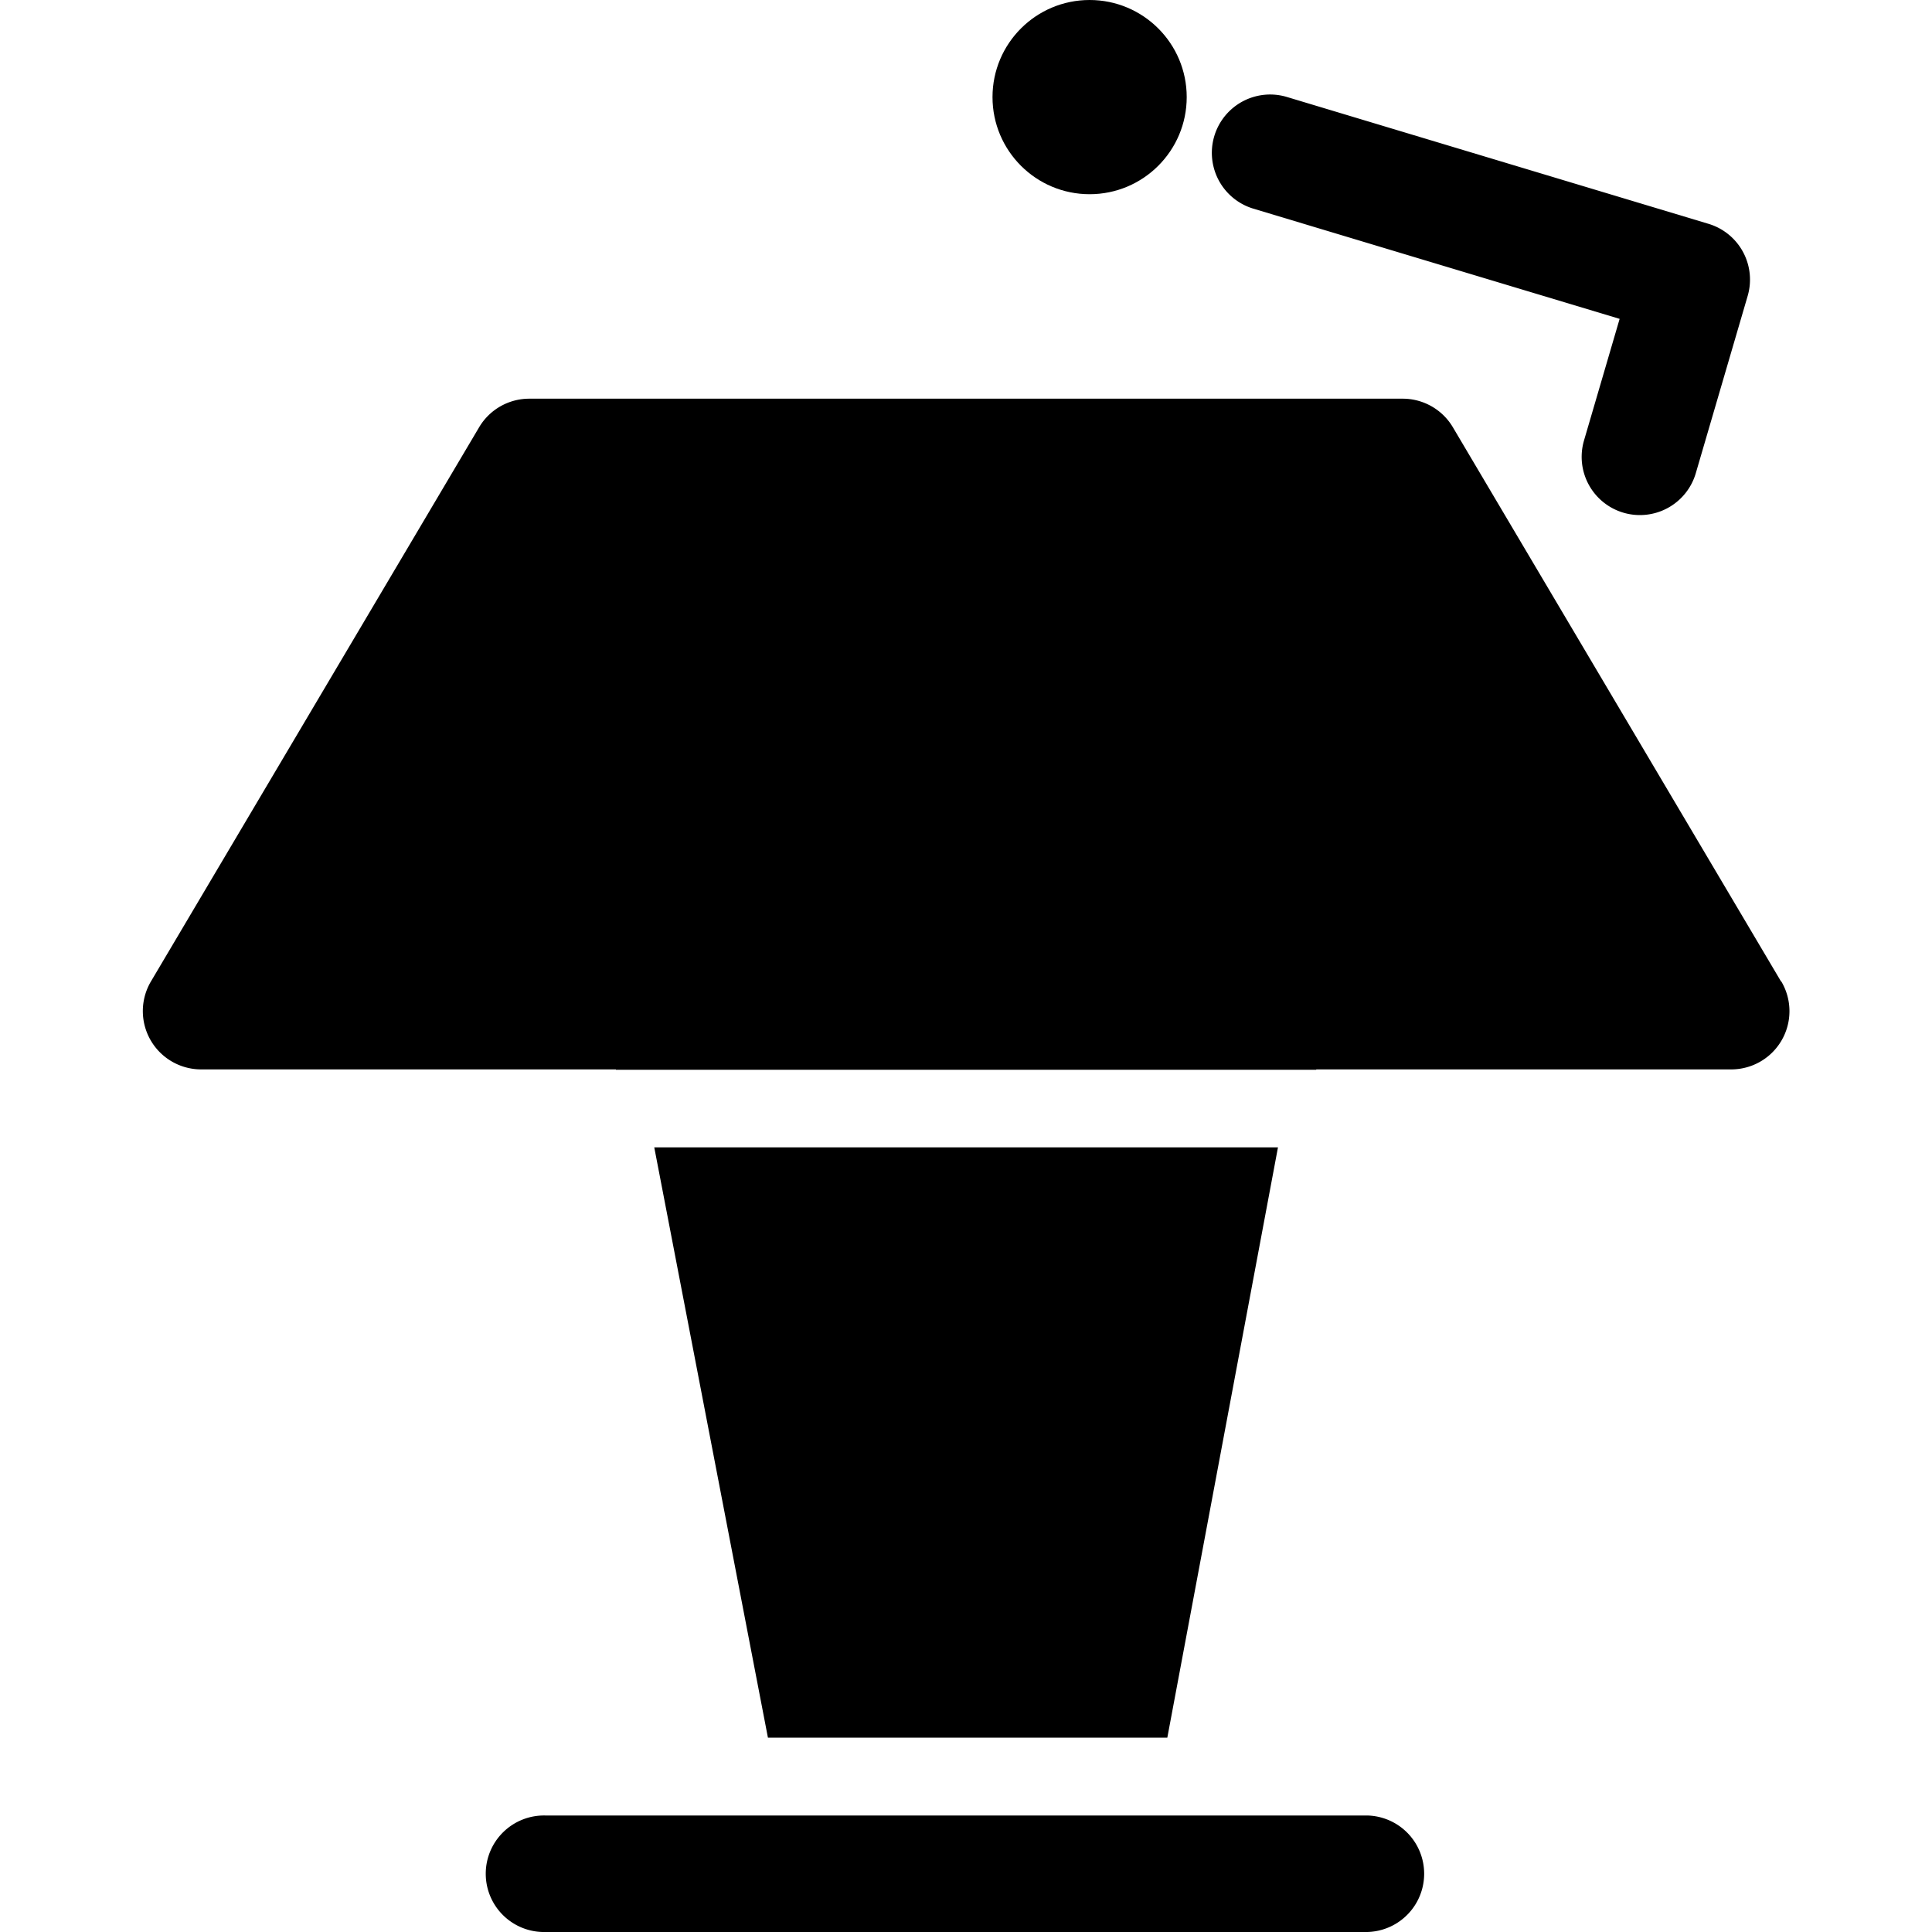
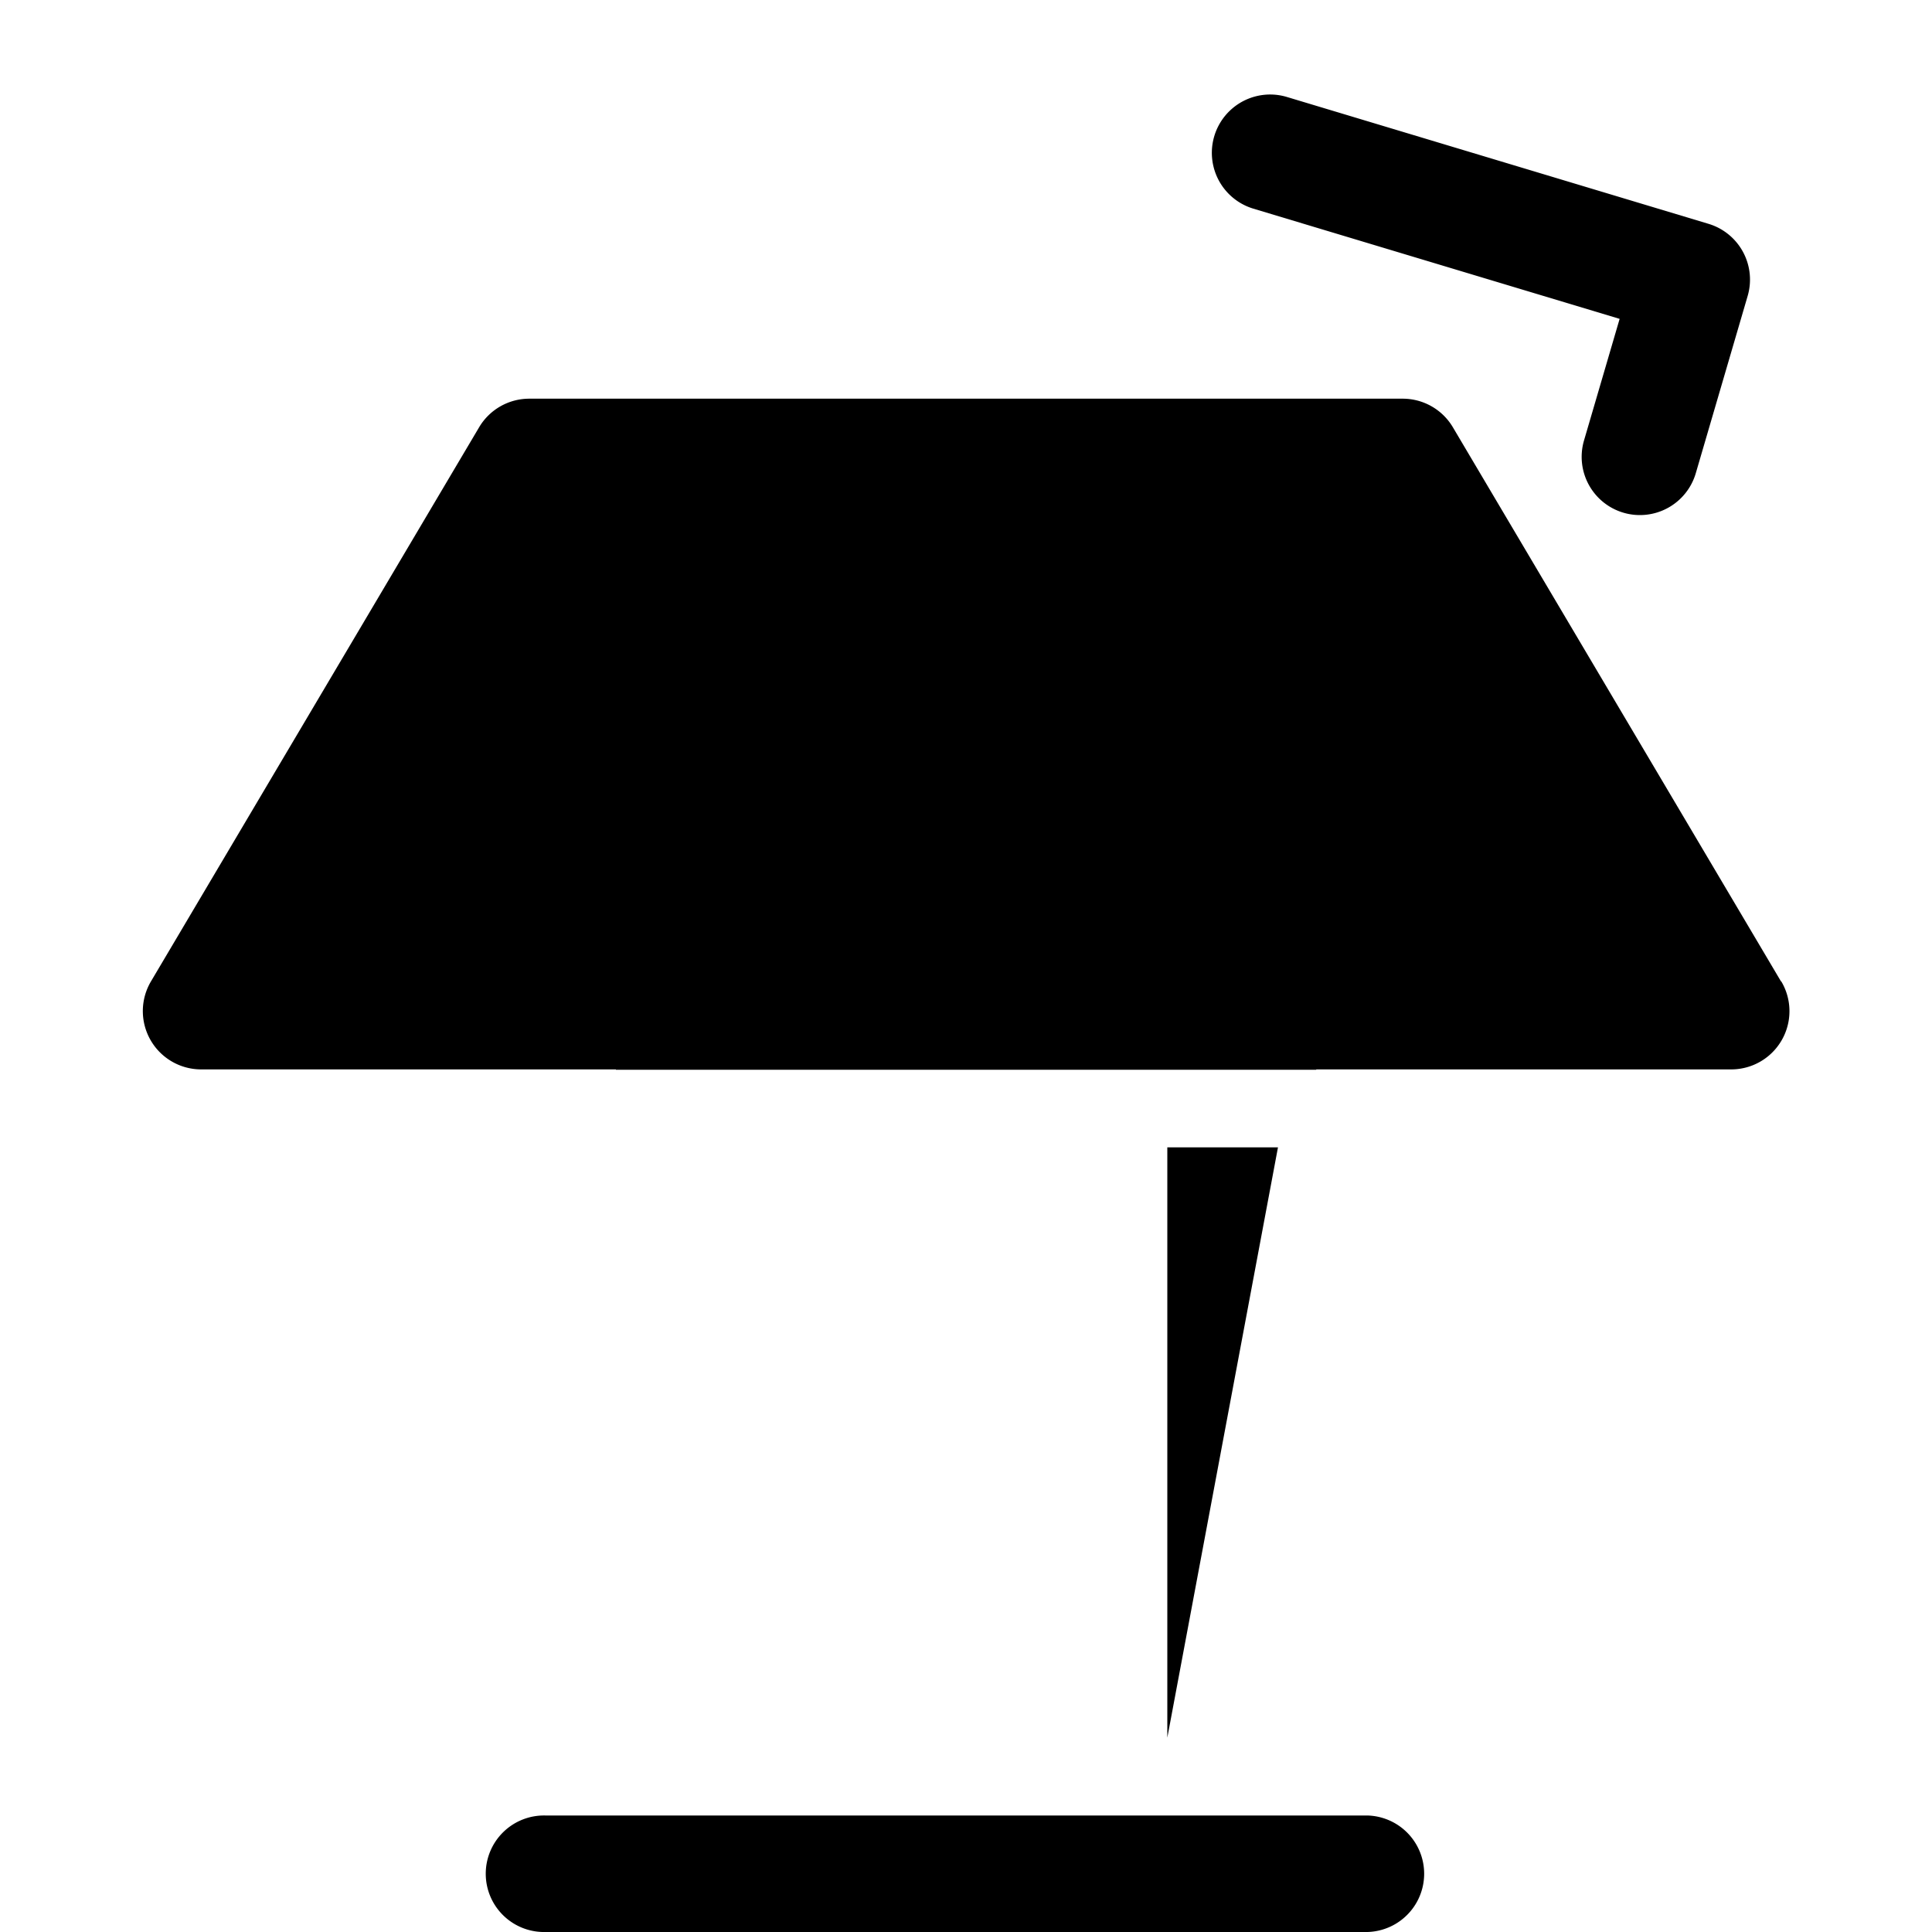
<svg xmlns="http://www.w3.org/2000/svg" viewBox="0 0 50 50">
  <path d="M35.388 46.985h-21.27a1.508 1.508 0 1 0 0 3.015h21.27a1.508 1.508 0 0 0 0-3.015zM46.093 25.4 37.6 11.057a1.508 1.508 0 0 0-1.3-.739H13.7a1.508 1.508 0 0 0-1.3.739L3.906 25.4a1.509 1.509 0 0 0 1.3 2.276H15.94v.009h18.124v-.009H44.8a1.507 1.507 0 0 0 1.3-2.276zm-13.656-20 9.479 2.852-.922 3.148a1.507 1.507 0 0 0 2.893.846l1.342-4.586a1.507 1.507 0 0 0-1.012-1.867L33.306 2.51a1.507 1.507 0 0 0-.869 2.89z" />
-   <circle cx="28.199" cy="2.513" r="2.513" />
-   <path d="m30.21 44.971 2.864-15.278H16.932l2.942 15.278H30.21z" />
+   <path d="m30.21 44.971 2.864-15.278H16.932H30.21z" />
</svg>